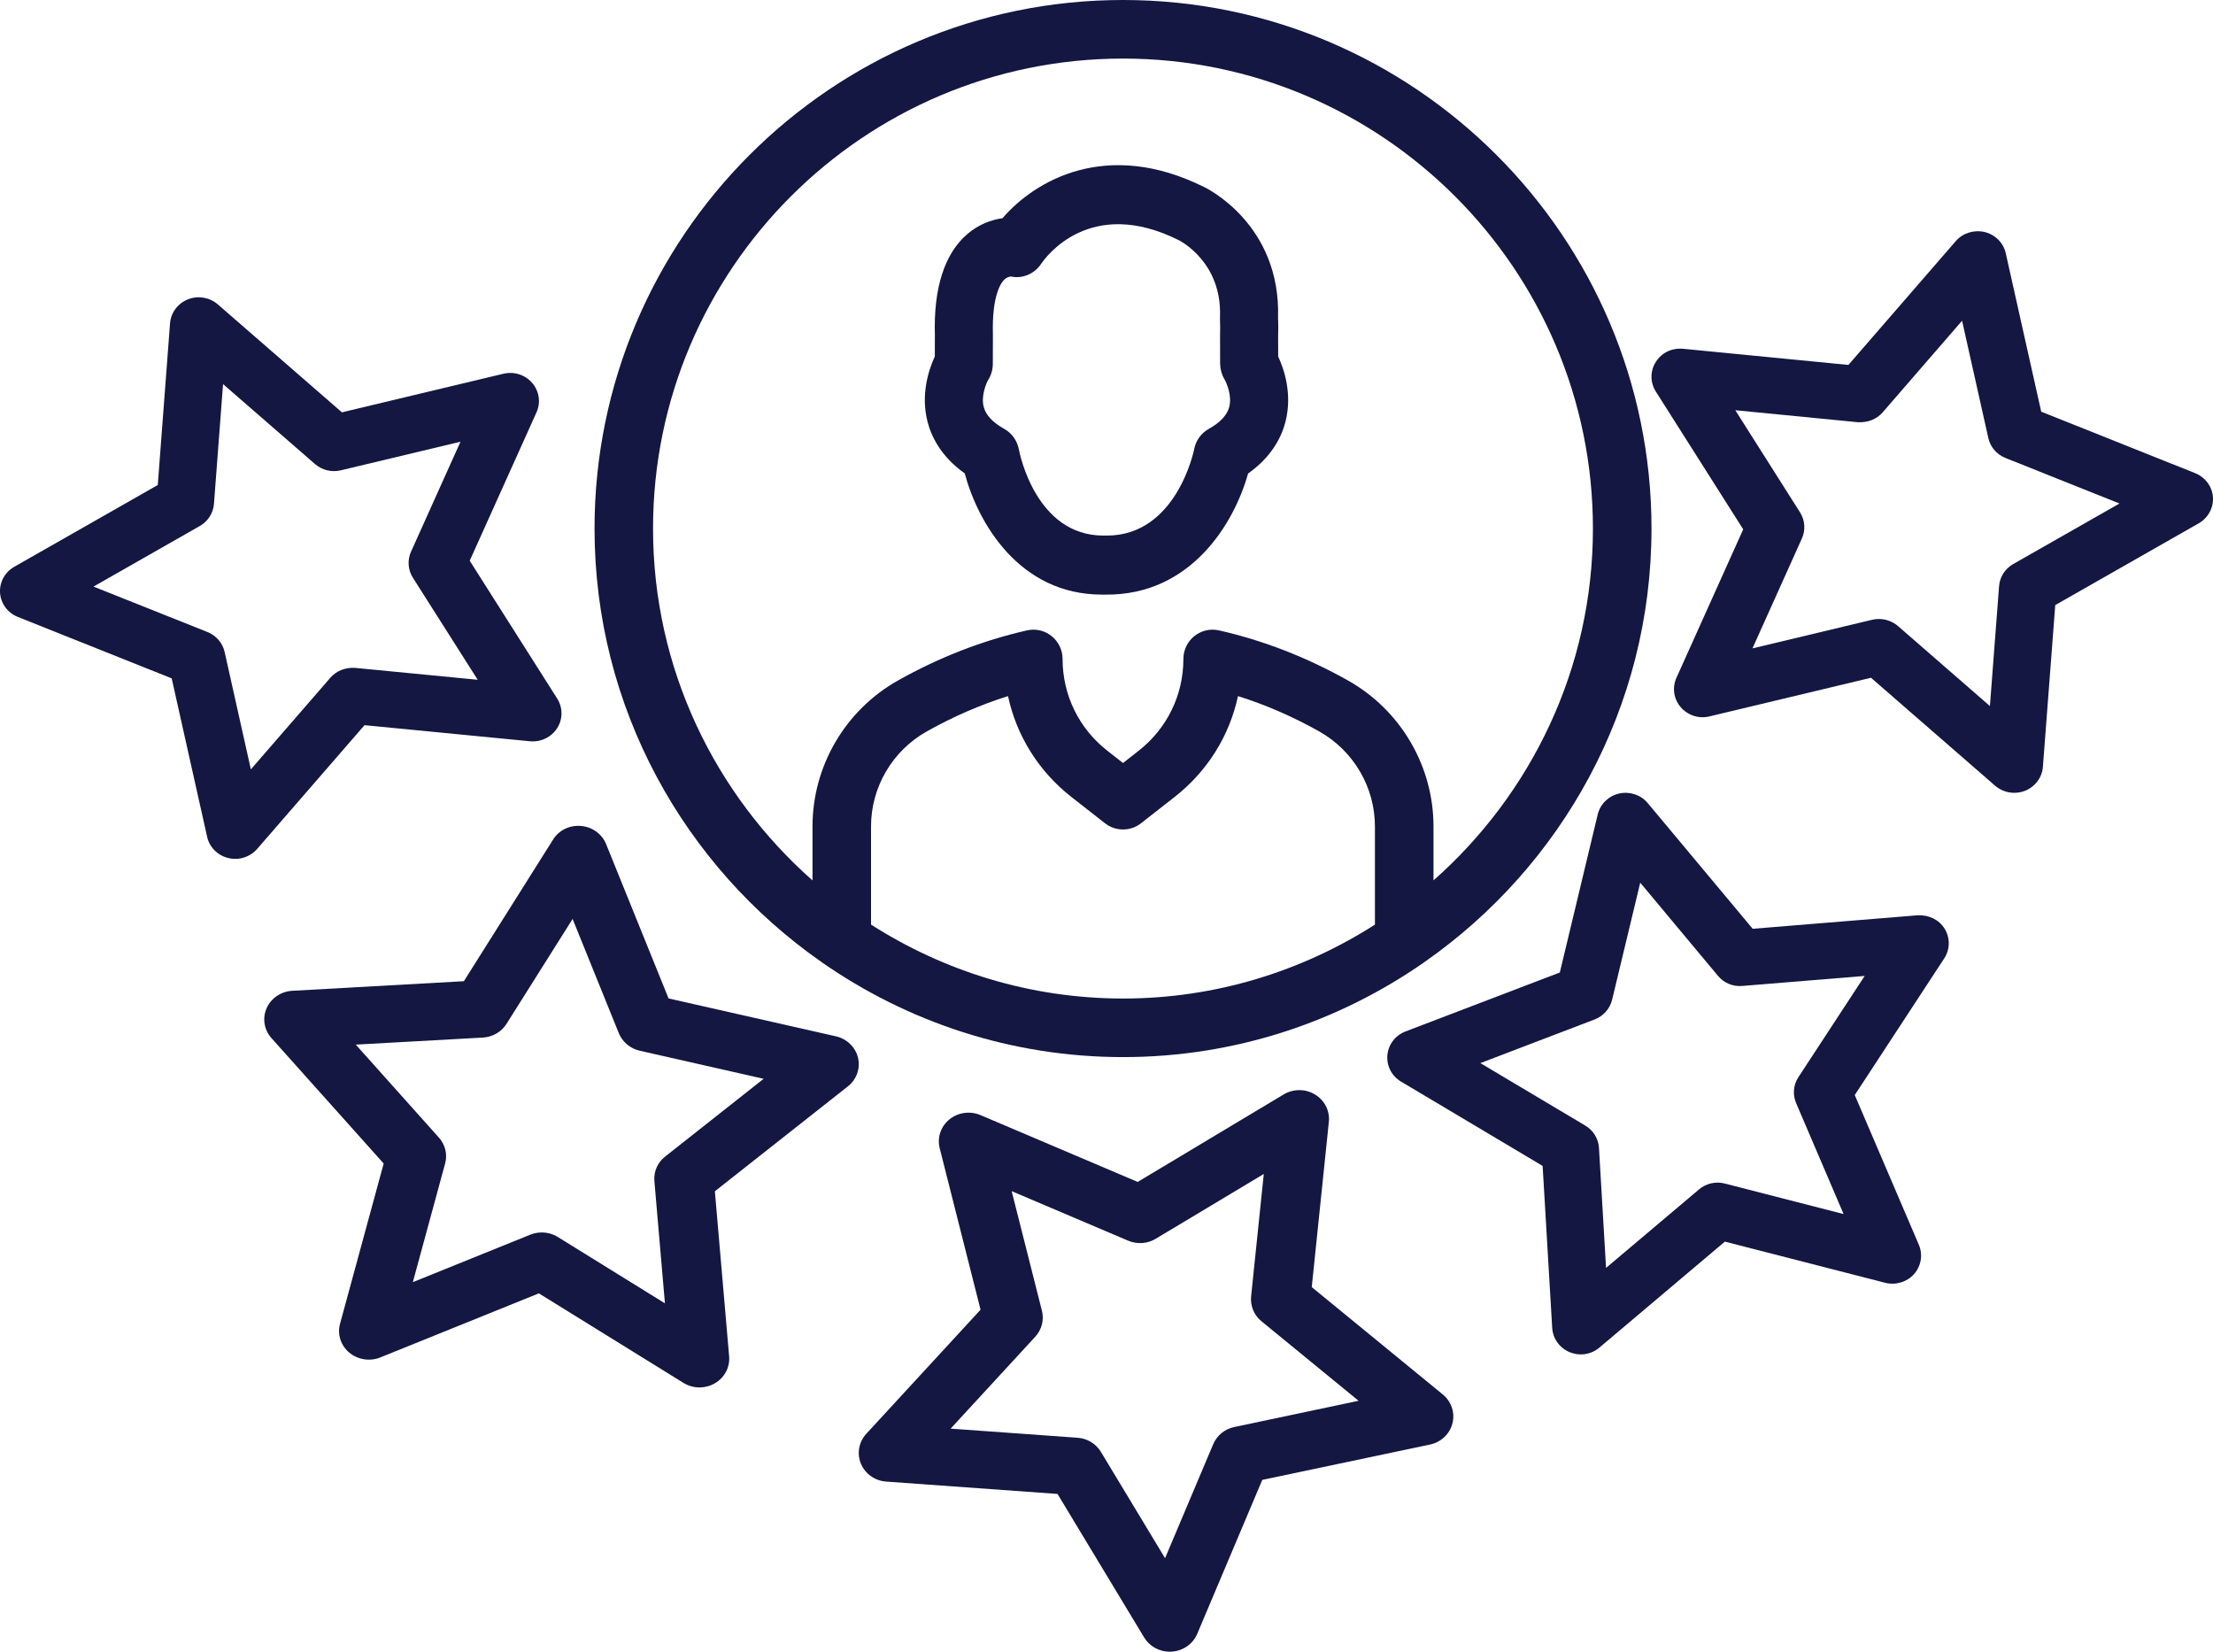
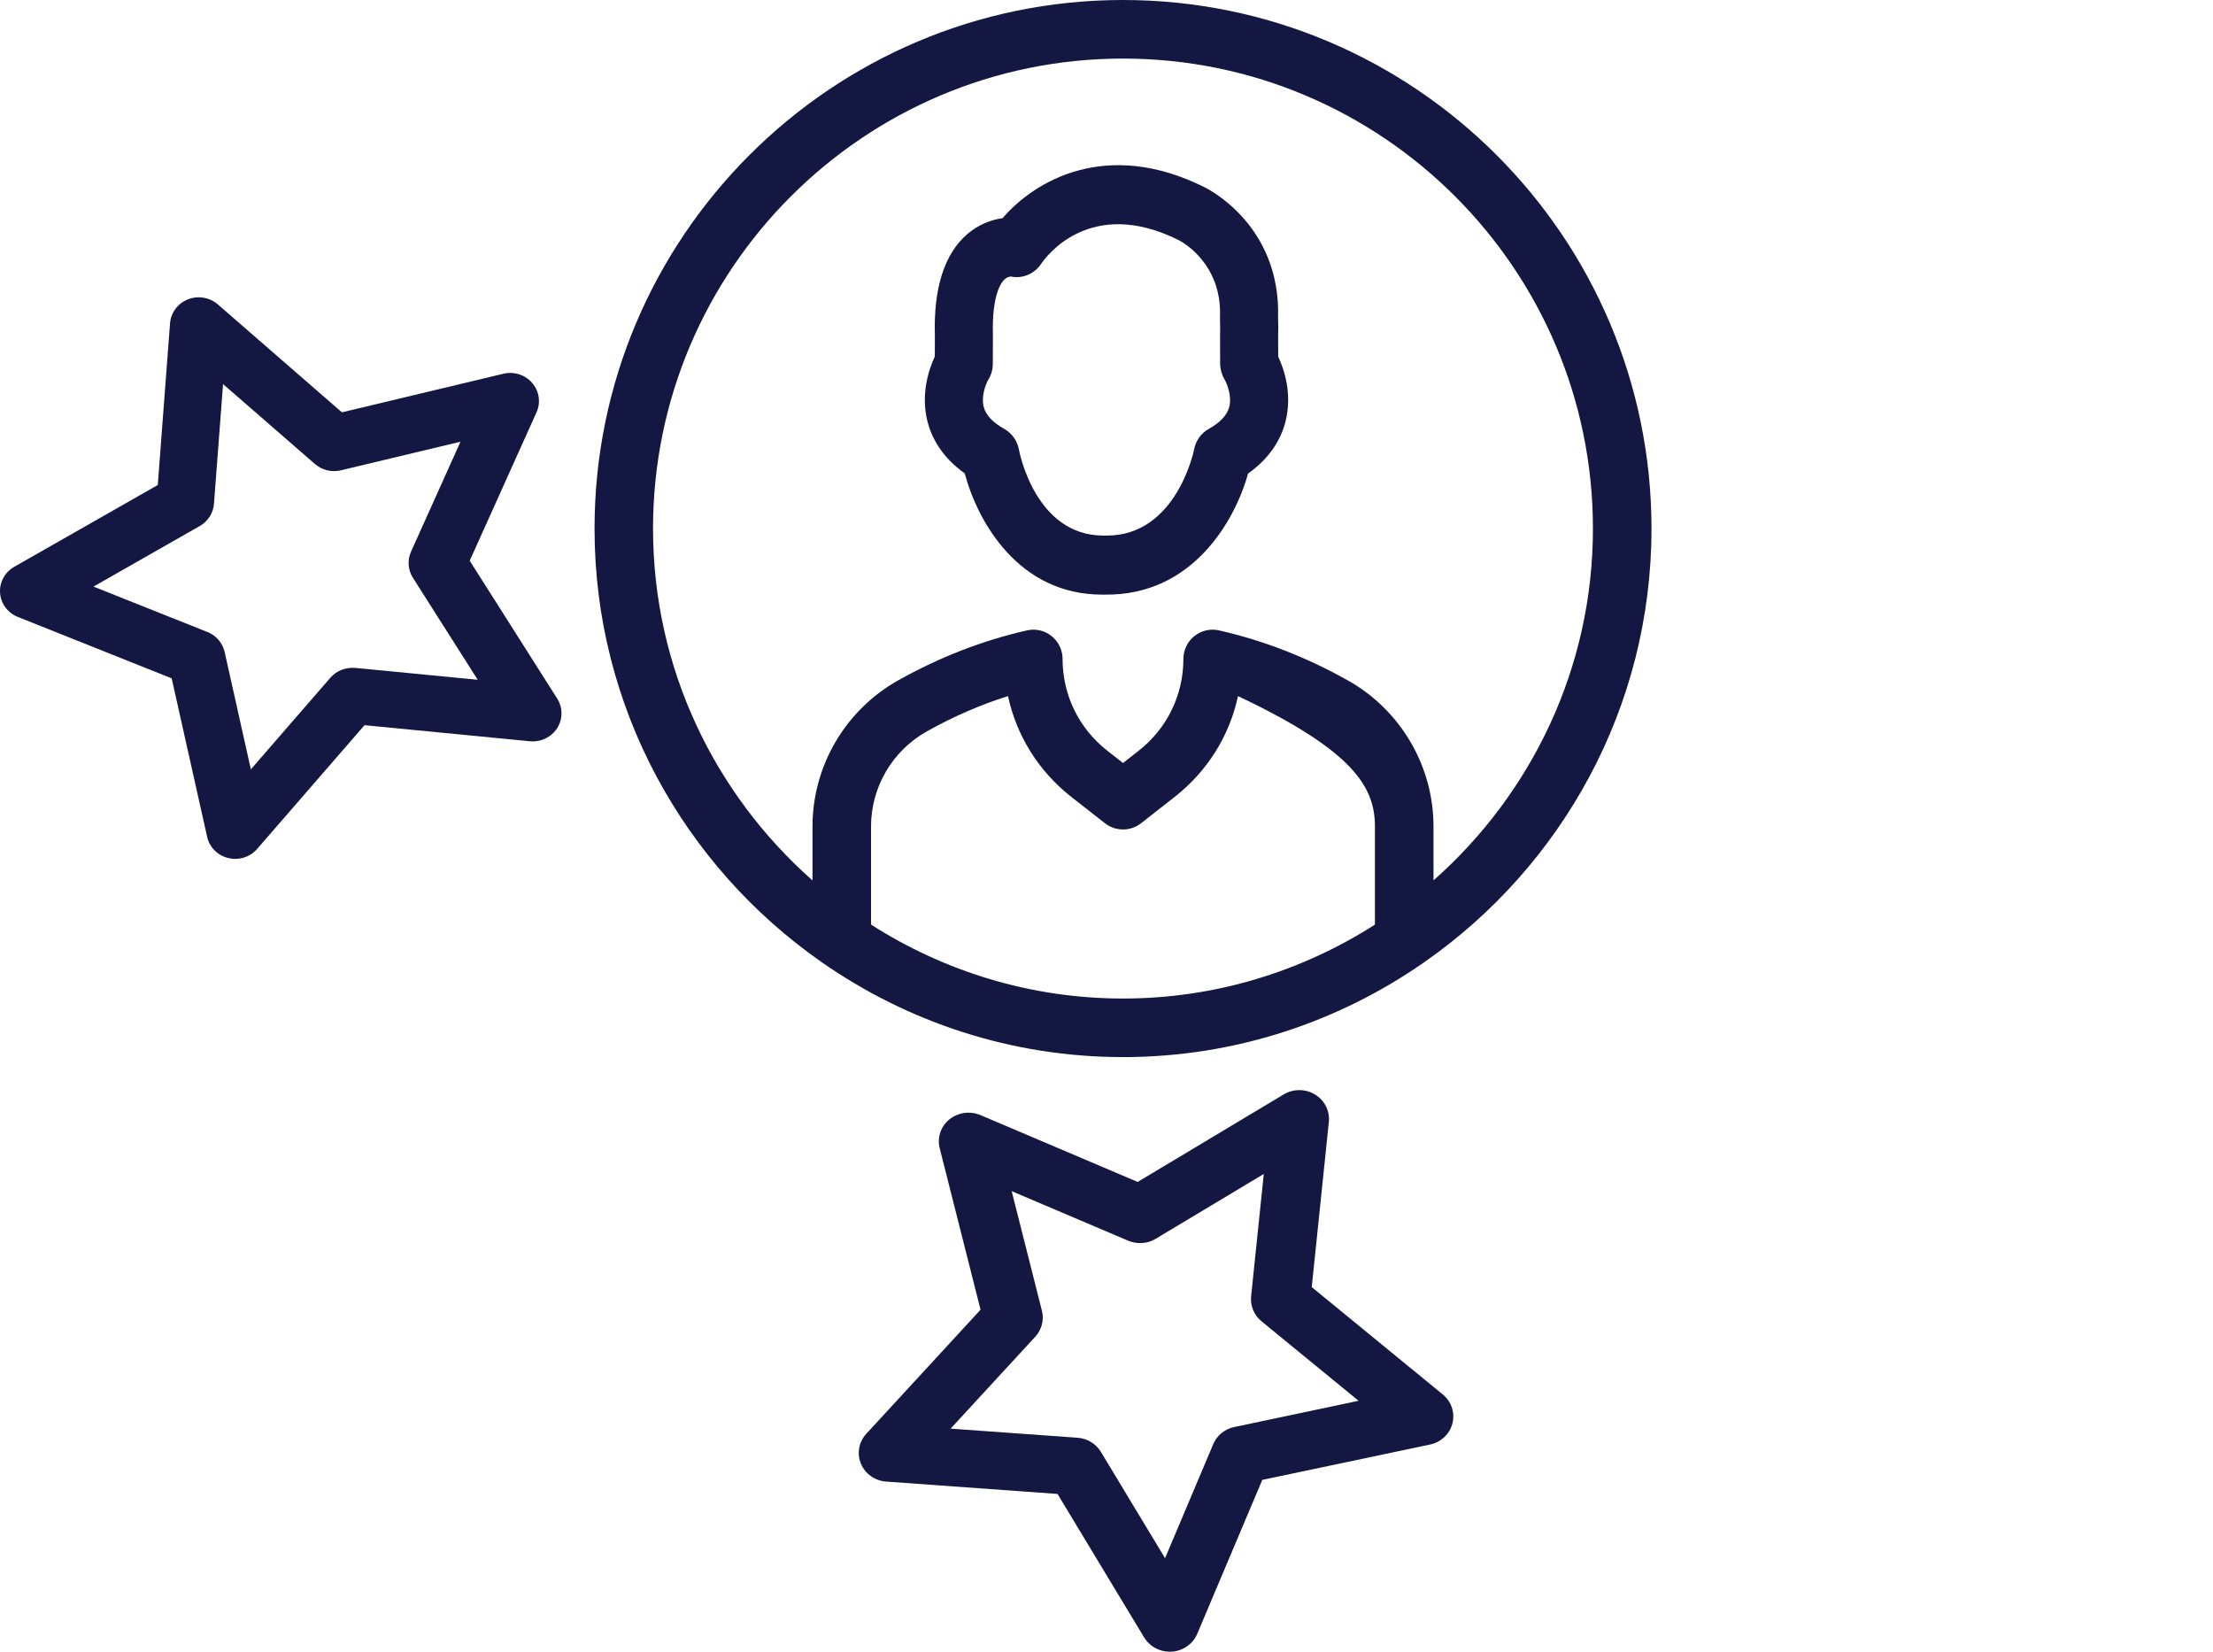
<svg xmlns="http://www.w3.org/2000/svg" width="67" height="50" viewBox="0 0 67 50" fill="none">
  <path d="M16.044 22.439C16.372 22.47 16.693 22.317 16.868 22.043C17.043 21.77 17.044 21.422 16.869 21.146L14.221 16.974L16.244 12.48C16.377 12.184 16.326 11.84 16.113 11.593C15.901 11.345 15.563 11.237 15.24 11.314L10.352 12.482L6.595 9.215C6.346 8.999 5.995 8.941 5.69 9.062C5.383 9.184 5.173 9.464 5.148 9.787L4.777 14.682L0.431 17.158C0.145 17.322 -0.021 17.628 0.002 17.951C0.025 18.273 0.234 18.554 0.541 18.676L5.198 20.535L6.271 25.331C6.341 25.648 6.589 25.896 6.91 25.973C6.98 25.992 7.05 26 7.12 26C7.373 26 7.617 25.892 7.784 25.7L11.036 21.952L16.044 22.439ZM10.004 20.514L7.595 23.29L6.801 19.737C6.74 19.464 6.546 19.238 6.28 19.132L2.831 17.757L6.049 15.923C6.296 15.782 6.457 15.532 6.478 15.252L6.753 11.627L9.535 14.046C9.75 14.231 10.038 14.305 10.321 14.237L13.942 13.371L12.444 16.7C12.329 16.957 12.35 17.251 12.501 17.49L14.463 20.578L10.753 20.218C10.467 20.199 10.187 20.301 10.004 20.514Z" fill="#131741" />
-   <path d="M25.977 32.02C25.9 31.699 25.64 31.447 25.307 31.371L20.241 30.224L18.35 25.552C18.226 25.245 17.931 25.031 17.59 25.003C17.236 24.974 16.919 25.135 16.743 25.418L14.044 29.703L8.848 29.993C8.506 30.012 8.205 30.218 8.072 30.52C7.938 30.825 7.995 31.174 8.218 31.424L11.616 35.222L10.295 40.072C10.208 40.392 10.316 40.73 10.575 40.946C10.835 41.162 11.2 41.219 11.513 41.092L16.314 39.152L20.692 41.862C20.84 41.953 21.009 42 21.179 42C21.339 42 21.499 41.958 21.642 41.875C21.935 41.706 22.103 41.389 22.075 41.06L21.643 36.062L25.67 32.886C25.935 32.676 26.054 32.34 25.977 32.02ZM20.138 35.011C19.908 35.19 19.787 35.47 19.812 35.753L20.131 39.454L16.888 37.446C16.741 37.355 16.572 37.309 16.402 37.309C16.284 37.309 16.166 37.332 16.054 37.376L12.499 38.813L13.476 35.222C13.552 34.947 13.482 34.653 13.288 34.437L10.771 31.622L14.619 31.409C14.915 31.392 15.184 31.237 15.336 30.992L17.336 27.818L18.736 31.278C18.844 31.542 19.08 31.741 19.368 31.807L23.12 32.657L20.138 35.011Z" fill="#131741" />
  <path d="M39.714 38.963L40.232 33.957C40.265 33.628 40.103 33.307 39.813 33.133C39.523 32.955 39.153 32.957 38.863 33.131L34.444 35.779L29.685 33.756C29.371 33.624 29.009 33.673 28.745 33.885C28.482 34.1 28.368 34.437 28.45 34.758L29.687 39.647L26.227 43.404C26 43.652 25.937 44.003 26.066 44.311C26.194 44.616 26.49 44.827 26.831 44.85L32.017 45.224L34.64 49.569C34.801 49.836 35.097 50 35.415 50C35.436 50 35.457 49.998 35.479 49.998C35.82 49.975 36.117 49.764 36.247 49.459L38.216 44.799L43.293 43.729C43.628 43.659 43.892 43.41 43.973 43.089C44.056 42.769 43.944 42.429 43.683 42.214L39.714 38.963ZM37.371 43.198C37.081 43.257 36.843 43.453 36.731 43.718L35.273 47.169L33.33 43.95C33.181 43.703 32.915 43.542 32.621 43.523L28.781 43.247L31.343 40.465C31.54 40.25 31.615 39.957 31.545 39.679L30.629 36.058L34.154 37.557C34.428 37.672 34.737 37.653 34.989 37.5L38.262 35.538L37.878 39.245C37.85 39.53 37.966 39.812 38.192 39.997L41.132 42.404L37.371 43.198Z" fill="#131741" />
-   <path d="M58.061 27.707L53.064 28.116L49.887 24.312C49.678 24.058 49.335 23.951 49.022 24.021C48.7 24.094 48.448 24.339 48.372 24.654L47.225 29.439L42.552 31.224C42.245 31.342 42.031 31.62 42.004 31.941C41.974 32.265 42.135 32.574 42.418 32.742L46.704 35.294L46.994 40.199C47.013 40.521 47.218 40.805 47.521 40.932C47.631 40.977 47.746 41 47.86 41C48.063 41 48.266 40.929 48.425 40.792L52.222 37.586L57.075 38.832C57.388 38.913 57.731 38.812 57.949 38.569C58.165 38.324 58.222 37.98 58.095 37.683L56.154 33.149L58.863 29.012C59.041 28.741 59.045 28.392 58.876 28.116C58.707 27.84 58.402 27.693 58.061 27.707ZM54.448 32.607C54.294 32.841 54.269 33.136 54.379 33.393L55.816 36.752L52.222 35.828C51.949 35.756 51.651 35.822 51.437 36.007L48.624 38.382L48.41 34.748C48.393 34.47 48.239 34.217 47.993 34.072L44.819 32.182L48.279 30.86C48.544 30.759 48.742 30.535 48.808 30.263L49.659 26.72L52.01 29.537C52.19 29.755 52.463 29.873 52.753 29.846L56.455 29.543L54.448 32.607Z" fill="#131741" />
-   <path d="M66.459 14.323L61.799 12.462L60.726 7.668C60.656 7.351 60.408 7.103 60.087 7.024C59.764 6.949 59.426 7.053 59.212 7.299L55.962 11.047L50.957 10.558C50.608 10.529 50.307 10.68 50.133 10.954C49.956 11.227 49.956 11.575 50.13 11.851L52.777 16.024L50.755 20.519C50.621 20.816 50.672 21.16 50.884 21.406C51.097 21.655 51.437 21.767 51.757 21.686L56.646 20.517L60.403 23.785C60.567 23.925 60.773 24 60.983 24C61.094 24 61.204 23.979 61.31 23.938C61.616 23.816 61.826 23.536 61.85 23.213L62.224 18.317L66.569 15.841C66.853 15.678 67.021 15.371 66.998 15.048C66.975 14.727 66.764 14.445 66.459 14.323ZM60.949 17.076C60.703 17.217 60.542 17.468 60.523 17.747L60.246 21.373L57.464 18.953C57.303 18.814 57.094 18.738 56.884 18.738C56.816 18.738 56.746 18.746 56.678 18.762L53.057 19.628L54.554 16.299C54.669 16.042 54.648 15.748 54.497 15.51L52.537 12.418L56.245 12.781C56.545 12.796 56.81 12.696 56.997 12.485L59.403 9.709L60.198 13.26C60.259 13.533 60.452 13.759 60.718 13.864L64.169 15.242L60.949 17.076Z" fill="#131741" />
-   <path d="M24.857 29.112C24.863 29.118 24.871 29.121 24.877 29.127C27.468 30.933 30.609 32 34 32C37.393 32 40.536 30.931 43.128 29.123C43.132 29.119 43.137 29.117 43.141 29.113C47.281 26.218 50 21.425 50 16.001C50 7.179 42.823 0 34 0C25.177 0 18 7.179 18 16.001C18 21.424 20.718 26.218 24.857 29.112ZM41.627 27.99C39.42 29.399 36.807 30.227 34 30.227C31.192 30.227 28.578 29.399 26.371 27.989V25.018C26.371 23.826 27.018 22.726 28.061 22.14C28.857 21.694 29.68 21.335 30.518 21.072C30.776 22.27 31.443 23.346 32.434 24.123L33.454 24.921C33.774 25.172 34.226 25.172 34.546 24.921L35.565 24.123C36.556 23.346 37.224 22.272 37.481 21.072C38.32 21.335 39.142 21.694 39.938 22.14C40.98 22.726 41.627 23.829 41.627 25.018V27.99ZM34 1.773C41.845 1.773 48.227 8.156 48.227 16.001C48.227 20.241 46.352 24.043 43.4 26.651V25.018C43.4 23.189 42.405 21.493 40.805 20.596C39.557 19.895 38.247 19.387 36.911 19.084C36.645 19.022 36.372 19.087 36.16 19.255C35.95 19.424 35.828 19.677 35.828 19.947C35.828 21.039 35.334 22.053 34.474 22.726L34 23.098L33.526 22.726C32.664 22.053 32.17 21.039 32.17 19.947C32.17 19.677 32.048 19.424 31.837 19.255C31.629 19.087 31.352 19.022 31.089 19.084C29.753 19.387 28.442 19.895 27.193 20.596C25.593 21.493 24.599 23.189 24.599 25.018V26.652C21.646 24.044 19.771 20.242 19.771 16.001C19.771 8.156 26.154 1.773 34 1.773Z" fill="#131741" />
+   <path d="M24.857 29.112C24.863 29.118 24.871 29.121 24.877 29.127C27.468 30.933 30.609 32 34 32C37.393 32 40.536 30.931 43.128 29.123C43.132 29.119 43.137 29.117 43.141 29.113C47.281 26.218 50 21.425 50 16.001C50 7.179 42.823 0 34 0C25.177 0 18 7.179 18 16.001C18 21.424 20.718 26.218 24.857 29.112ZM41.627 27.99C39.42 29.399 36.807 30.227 34 30.227C31.192 30.227 28.578 29.399 26.371 27.989V25.018C26.371 23.826 27.018 22.726 28.061 22.14C28.857 21.694 29.68 21.335 30.518 21.072C30.776 22.27 31.443 23.346 32.434 24.123L33.454 24.921C33.774 25.172 34.226 25.172 34.546 24.921L35.565 24.123C36.556 23.346 37.224 22.272 37.481 21.072C40.98 22.726 41.627 23.829 41.627 25.018V27.99ZM34 1.773C41.845 1.773 48.227 8.156 48.227 16.001C48.227 20.241 46.352 24.043 43.4 26.651V25.018C43.4 23.189 42.405 21.493 40.805 20.596C39.557 19.895 38.247 19.387 36.911 19.084C36.645 19.022 36.372 19.087 36.16 19.255C35.95 19.424 35.828 19.677 35.828 19.947C35.828 21.039 35.334 22.053 34.474 22.726L34 23.098L33.526 22.726C32.664 22.053 32.17 21.039 32.17 19.947C32.17 19.677 32.048 19.424 31.837 19.255C31.629 19.087 31.352 19.022 31.089 19.084C29.753 19.387 28.442 19.895 27.193 20.596C25.593 21.493 24.599 23.189 24.599 25.018V26.652C21.646 24.044 19.771 20.242 19.771 16.001C19.771 8.156 26.154 1.773 34 1.773Z" fill="#131741" />
  <path d="M29.208 14.33C29.599 15.794 30.836 18 33.367 18C33.398 18 33.428 18 33.459 18C36.076 18.03 37.374 15.812 37.786 14.335C38.514 13.82 38.806 13.211 38.919 12.764C39.132 11.926 38.877 11.176 38.698 10.794L38.696 10.176C38.703 9.98 38.703 9.795 38.694 9.622C38.782 6.799 36.542 5.704 36.462 5.665C33.501 4.19 31.329 5.469 30.352 6.605C30.011 6.653 29.631 6.793 29.294 7.079C28.595 7.674 28.261 8.719 28.304 10.152L28.302 10.792C28.125 11.173 27.867 11.926 28.081 12.764C28.195 13.209 28.485 13.818 29.208 14.33ZM29.924 11.49C30.011 11.348 30.058 11.184 30.058 11.018L30.061 10.13C30.026 8.918 30.318 8.547 30.408 8.462C30.507 8.37 30.611 8.372 30.605 8.37C30.952 8.446 31.317 8.291 31.517 7.993C31.662 7.777 33.005 5.929 35.694 7.273C35.747 7.301 37.001 7.949 36.936 9.594C36.934 9.62 36.934 9.649 36.936 9.677C36.943 9.819 36.943 9.972 36.938 10.159L36.94 11.016C36.943 11.176 36.99 11.344 37.071 11.481C37.142 11.601 37.305 11.989 37.215 12.323C37.149 12.57 36.94 12.792 36.595 12.984C36.367 13.111 36.205 13.336 36.155 13.595C36.151 13.621 35.627 16.213 33.511 16.213C33.475 16.215 33.44 16.215 33.406 16.213C31.358 16.213 30.867 13.713 30.847 13.604C30.798 13.342 30.635 13.113 30.406 12.984C30.059 12.792 29.851 12.57 29.784 12.323C29.694 11.989 29.858 11.601 29.924 11.49Z" fill="#131741" />
</svg>